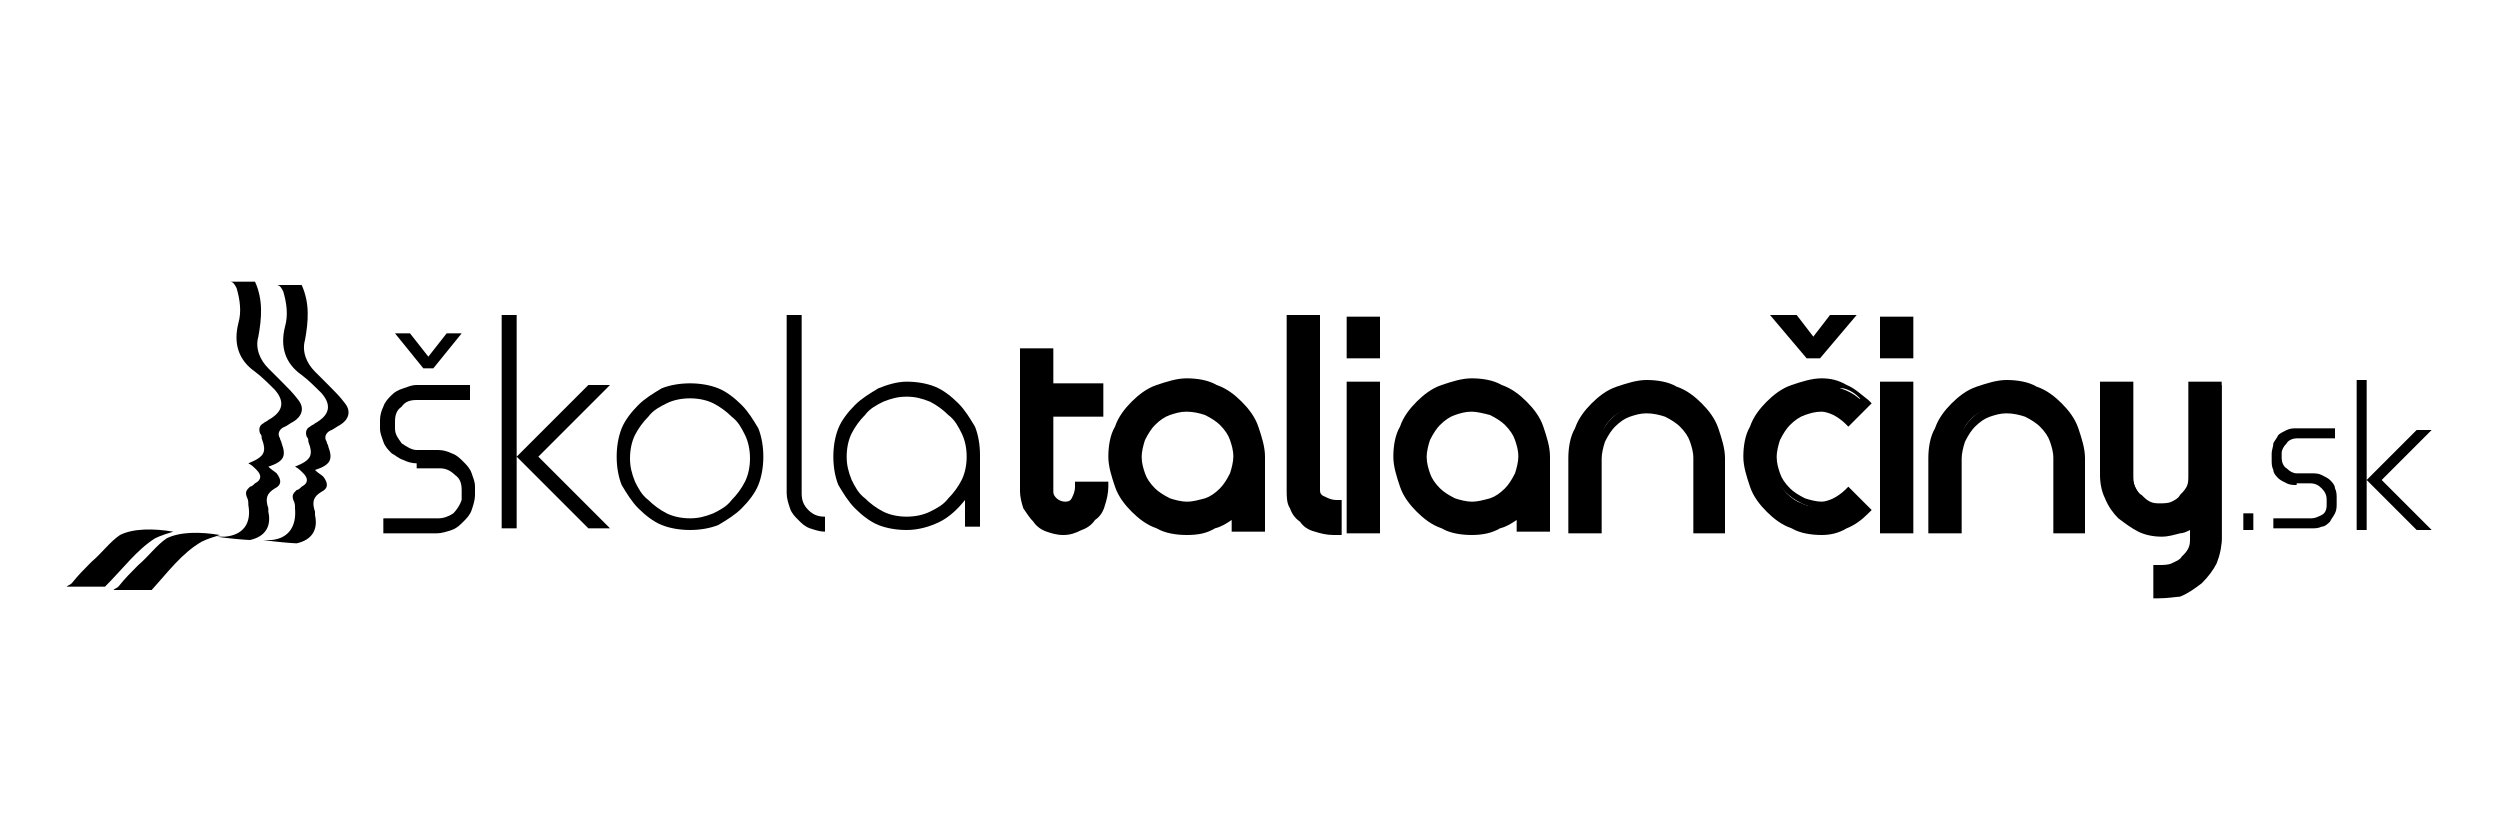
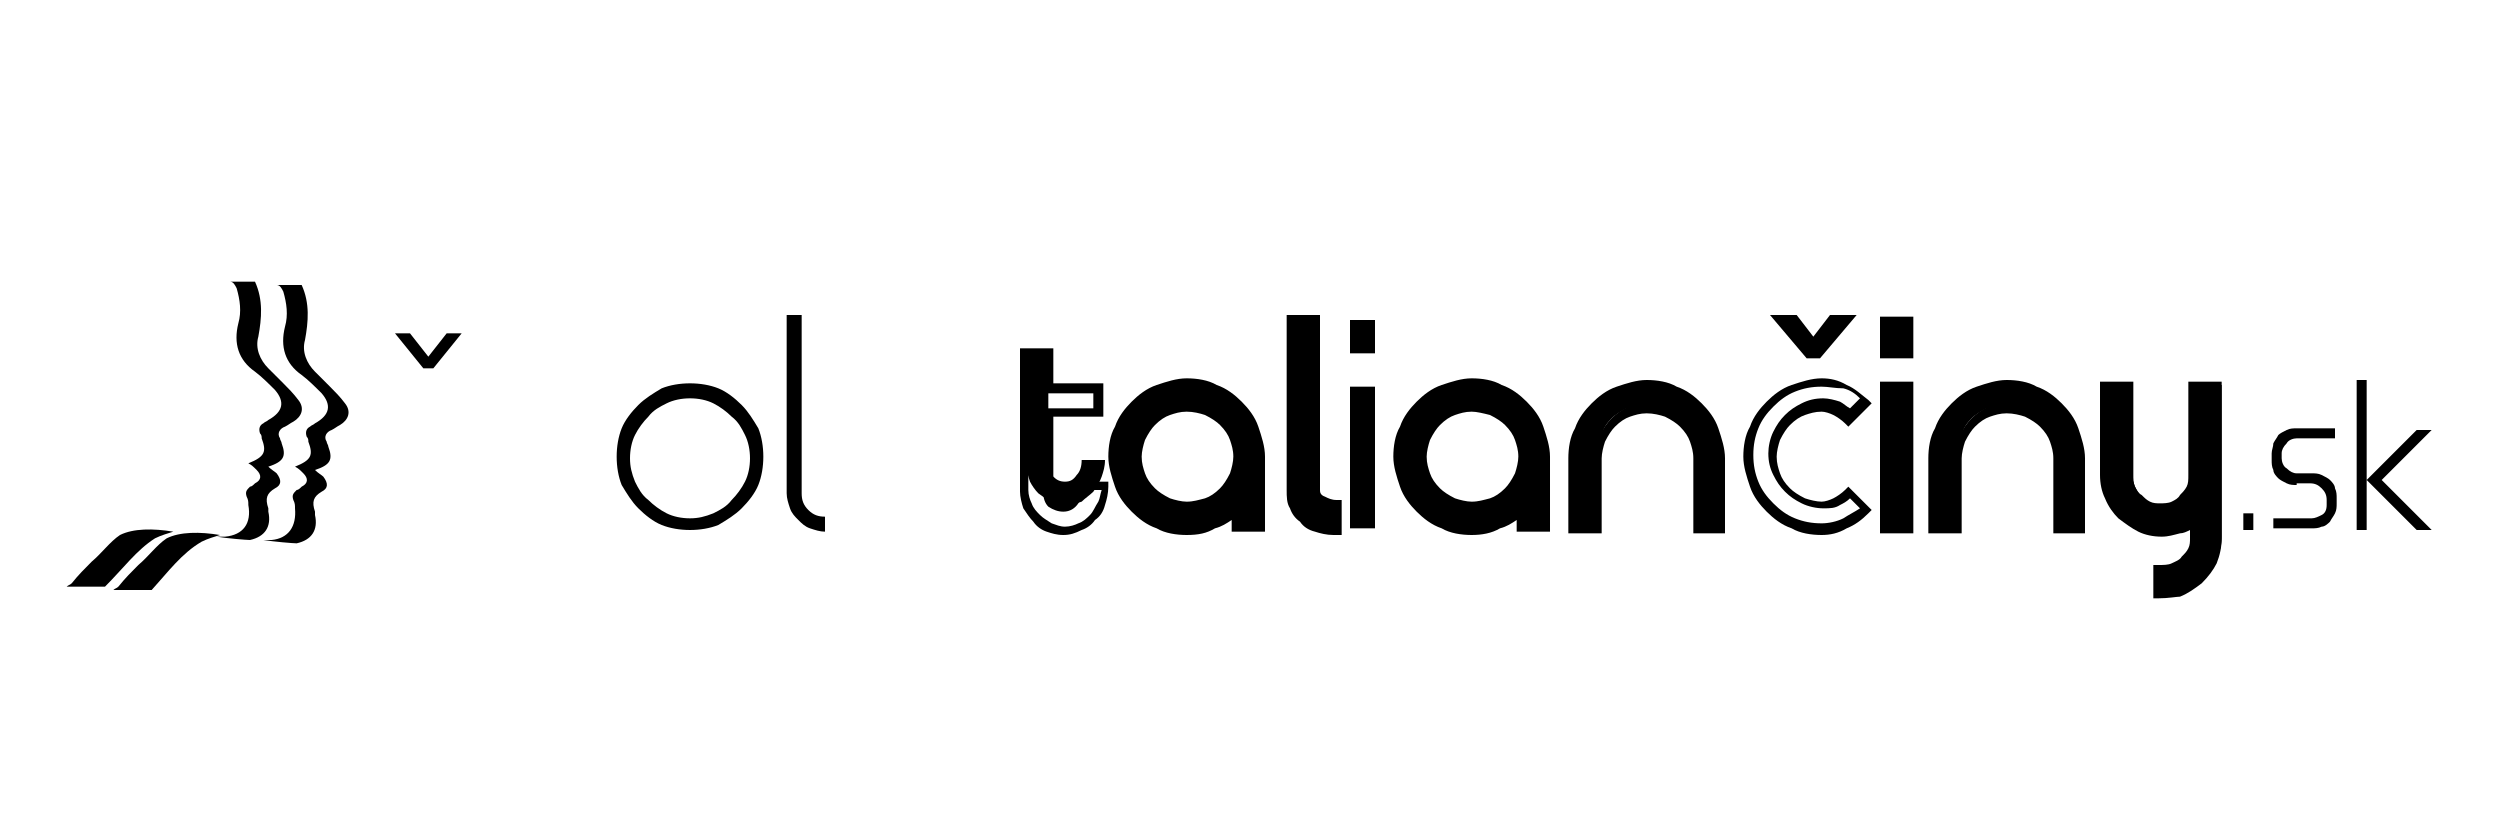
<svg xmlns="http://www.w3.org/2000/svg" version="1.1" x="0px" y="0px" viewBox="0 0 150 50" style="enable-background:new 0 0 150 50;" xml:space="preserve">
  <style type="text/css">
	.st0{fill-rule:evenodd;clip-rule:evenodd;}
	.st1{clip-path:url(#SVGID_2_);}
	.st2{clip-path:url(#SVGID_6_);}
	.st3{clip-path:url(#SVGID_8_);}
	.st4{clip-path:url(#SVGID_12_);}
	.st5{clip-path:url(#SVGID_16_);}
	.st6{fill:none;}
	.st7{clip-path:url(#SVGID_20_);}
	.st8{fill:#FFFFFF;stroke:#000000;stroke-linecap:round;stroke-linejoin:round;stroke-miterlimit:10;}
	.st9{clip-path:url(#SVGID_24_);}
	.st10{clip-path:url(#SVGID_28_);}
	.st11{fill:#FFFFFF;}
	.st12{fill:#010101;}
	.st13{clip-path:url(#SVGID_32_);}
	.st14{clip-path:url(#SVGID_34_);}
</style>
  <g id="Layer_1">
    <g>
      <g>
        <g>
-           <path d="M25,27.8c-0.3,0-0.6-0.1-0.8-0.2c-0.3-0.1-0.5-0.3-0.7-0.4c-0.2-0.2-0.4-0.4-0.5-0.7c-0.1-0.3-0.2-0.5-0.2-0.8      c0-0.2,0-0.3,0-0.5c0-0.3,0.1-0.6,0.2-0.8c0.1-0.3,0.3-0.5,0.5-0.7c0.2-0.2,0.4-0.3,0.7-0.4c0.3-0.1,0.5-0.2,0.8-0.2h3.2v0.9H25      c-0.4,0-0.7,0.1-0.9,0.4c-0.3,0.2-0.4,0.5-0.4,0.9c0,0.1,0,0.3,0,0.4c0,0.4,0.2,0.6,0.4,0.9c0.3,0.2,0.6,0.4,0.9,0.4h1.3h0      c0.3,0,0.6,0.1,0.8,0.2c0.3,0.1,0.5,0.3,0.7,0.5c0.2,0.2,0.4,0.4,0.5,0.7c0.1,0.3,0.2,0.5,0.2,0.8v0.5v0v0      c0,0.3-0.1,0.6-0.2,0.9c-0.1,0.3-0.3,0.5-0.5,0.7c-0.2,0.2-0.4,0.4-0.7,0.5c-0.3,0.1-0.6,0.2-0.9,0.2H23v-0.9h3.3      c0.3,0,0.6-0.1,0.9-0.3c0.2-0.2,0.4-0.5,0.5-0.8c0,0,0-0.1,0-0.1c0,0,0-0.1,0-0.1v-0.4c0-0.4-0.1-0.7-0.4-0.9      c-0.3-0.3-0.6-0.4-0.9-0.4H25z" />
-           <path d="M30.1,18.9H31v8.5l4.3-4.3h1.3l-4.3,4.3l4.3,4.3h-1.3L31,27.4v4.3h-0.9V18.9z" />
          <path d="M41.4,23c0.6,0,1.2,0.1,1.7,0.3c0.5,0.2,1,0.6,1.4,1c0.4,0.4,0.7,0.9,1,1.4c0.2,0.5,0.3,1.1,0.3,1.7s-0.1,1.2-0.3,1.7      c-0.2,0.5-0.6,1-1,1.4c-0.4,0.4-0.9,0.7-1.4,1c-0.5,0.2-1.1,0.3-1.7,0.3c-0.6,0-1.2-0.1-1.7-0.3c-0.5-0.2-1-0.6-1.4-1      c-0.4-0.4-0.7-0.9-1-1.4C37.1,28.6,37,28,37,27.4s0.1-1.2,0.3-1.7c0.2-0.5,0.6-1,1-1.4c0.4-0.4,0.9-0.7,1.4-1      C40.2,23.1,40.8,23,41.4,23z M41.4,23.9c-0.5,0-1,0.1-1.4,0.3c-0.4,0.2-0.8,0.4-1.1,0.8c-0.3,0.3-0.6,0.7-0.8,1.1      c-0.2,0.4-0.3,0.9-0.3,1.4c0,0.5,0.1,0.9,0.3,1.4c0.2,0.4,0.4,0.8,0.8,1.1c0.3,0.3,0.7,0.6,1.1,0.8c0.4,0.2,0.9,0.3,1.4,0.3      c0.5,0,0.9-0.1,1.4-0.3c0.4-0.2,0.8-0.4,1.1-0.8c0.3-0.3,0.6-0.7,0.8-1.1c0.2-0.4,0.3-0.9,0.3-1.4c0-0.5-0.1-1-0.3-1.4      c-0.2-0.4-0.4-0.8-0.8-1.1c-0.3-0.3-0.7-0.6-1.1-0.8C42.4,24,41.9,23.9,41.4,23.9z" />
          <path d="M47.2,18.9h0.9v10.7c0,0.4,0.1,0.7,0.4,1c0.3,0.3,0.6,0.4,1,0.4v0.9c-0.3,0-0.6-0.1-0.9-0.2c-0.3-0.1-0.5-0.3-0.7-0.5      c-0.2-0.2-0.4-0.4-0.5-0.7c-0.1-0.3-0.2-0.6-0.2-0.9V18.9z" />
-           <path d="M54.4,22.9c0.6,0,1.2,0.1,1.7,0.3c0.5,0.2,1,0.6,1.4,1c0.4,0.4,0.7,0.9,1,1.4c0.2,0.5,0.3,1.1,0.3,1.7v4.3h-0.9v-1.6      c-0.4,0.5-0.9,1-1.5,1.3c-0.6,0.3-1.3,0.5-2,0.5c-0.6,0-1.2-0.1-1.7-0.3c-0.5-0.2-1-0.6-1.4-1c-0.4-0.4-0.7-0.9-1-1.4      c-0.2-0.5-0.3-1.1-0.3-1.7s0.1-1.2,0.3-1.7c0.2-0.5,0.6-1,1-1.4c0.4-0.4,0.9-0.7,1.4-1C53.2,23.1,53.8,22.9,54.4,22.9z       M54.4,23.8c-0.5,0-0.9,0.1-1.4,0.3c-0.4,0.2-0.8,0.4-1.1,0.8c-0.3,0.3-0.6,0.7-0.8,1.1c-0.2,0.4-0.3,0.9-0.3,1.4      c0,0.5,0.1,0.9,0.3,1.4c0.2,0.4,0.4,0.8,0.8,1.1c0.3,0.3,0.7,0.6,1.1,0.8c0.4,0.2,0.9,0.3,1.4,0.3c0.5,0,1-0.1,1.4-0.3      c0.4-0.2,0.8-0.4,1.1-0.8c0.3-0.3,0.6-0.7,0.8-1.1c0.2-0.4,0.3-0.9,0.3-1.4c0-0.5-0.1-1-0.3-1.4c-0.2-0.4-0.4-0.8-0.8-1.1      c-0.3-0.3-0.7-0.6-1.1-0.8C55.3,23.9,54.9,23.8,54.4,23.8z" />
          <g>
-             <path d="M61.4,21.1h1.5v2.1h3v1.4h-3v4.8c0,0.2,0.1,0.5,0.3,0.6c0.2,0.2,0.4,0.3,0.7,0.3c0.3,0,0.5-0.1,0.7-0.4       c0.2-0.2,0.3-0.5,0.3-0.9h1.4c0,0.4-0.1,0.7-0.2,1c-0.1,0.3-0.3,0.6-0.5,0.9c-0.2,0.2-0.5,0.4-0.7,0.6       c-0.3,0.1-0.6,0.2-0.9,0.2c-0.3,0-0.6-0.1-0.9-0.2c-0.3-0.1-0.5-0.3-0.8-0.5c-0.2-0.2-0.4-0.5-0.5-0.7       c-0.1-0.3-0.2-0.6-0.2-0.9V21.1z" />
+             <path d="M61.4,21.1h1.5v2.1h3h-3v4.8c0,0.2,0.1,0.5,0.3,0.6c0.2,0.2,0.4,0.3,0.7,0.3c0.3,0,0.5-0.1,0.7-0.4       c0.2-0.2,0.3-0.5,0.3-0.9h1.4c0,0.4-0.1,0.7-0.2,1c-0.1,0.3-0.3,0.6-0.5,0.9c-0.2,0.2-0.5,0.4-0.7,0.6       c-0.3,0.1-0.6,0.2-0.9,0.2c-0.3,0-0.6-0.1-0.9-0.2c-0.3-0.1-0.5-0.3-0.8-0.5c-0.2-0.2-0.4-0.5-0.5-0.7       c-0.1-0.3-0.2-0.6-0.2-0.9V21.1z" />
            <path d="M63.8,32.1c-0.4,0-0.7-0.1-1-0.2c-0.3-0.1-0.6-0.3-0.8-0.6c-0.2-0.2-0.4-0.5-0.6-0.8c-0.1-0.3-0.2-0.7-0.2-1v-8.6h2       v2.1h3v2h-3v4.5c0,0.2,0.1,0.3,0.2,0.4c0.1,0.1,0.3,0.2,0.5,0.2c0.1,0,0.3,0,0.4-0.2c0.1-0.2,0.2-0.4,0.2-0.7v-0.3h2v0.3       c0,0.4-0.1,0.8-0.2,1.1c-0.1,0.4-0.3,0.7-0.6,0.9c-0.2,0.3-0.5,0.5-0.8,0.6C64.5,32,64.2,32.1,63.8,32.1z M61.7,21.4v8       c0,0.3,0.1,0.6,0.2,0.8c0.1,0.3,0.3,0.5,0.5,0.7c0.2,0.2,0.4,0.3,0.7,0.5c0.3,0.1,0.5,0.2,0.8,0.2c0.3,0,0.6-0.1,0.8-0.2       c0.3-0.1,0.5-0.3,0.7-0.5c0.2-0.2,0.3-0.5,0.5-0.8c0.1-0.2,0.1-0.4,0.2-0.7H65c0,0.3-0.1,0.5-0.3,0.8c-0.2,0.3-0.5,0.5-0.9,0.5       c-0.3,0-0.6-0.1-0.9-0.3c-0.2-0.2-0.3-0.5-0.3-0.8v-5.1h3v-0.9h-3v-2.1H61.7z" />
          </g>
          <g>
            <path d="M71.2,23c0.6,0,1.2,0.1,1.7,0.3c0.5,0.2,1,0.6,1.4,1c0.4,0.4,0.7,0.9,1,1.4c0.2,0.5,0.3,1.1,0.3,1.7v4.3h-1.5v-1       c-0.4,0.4-0.8,0.6-1.4,0.8c-0.5,0.2-1,0.3-1.6,0.3c-0.6,0-1.2-0.1-1.7-0.3c-0.5-0.2-1-0.5-1.4-0.9c-0.4-0.4-0.7-0.9-1-1.4       c-0.2-0.5-0.3-1.1-0.3-1.7s0.1-1.2,0.3-1.7c0.2-0.5,0.6-1,1-1.4c0.4-0.4,0.9-0.7,1.4-1C70.1,23.1,70.6,23,71.2,23z M71.2,24.4       c-0.4,0-0.8,0.1-1.2,0.2c-0.4,0.2-0.7,0.4-0.9,0.6c-0.3,0.3-0.5,0.6-0.6,1c-0.2,0.4-0.2,0.7-0.2,1.2c0,0.4,0.1,0.8,0.2,1.2       c0.2,0.4,0.4,0.7,0.6,0.9c0.3,0.3,0.6,0.5,0.9,0.6c0.4,0.2,0.7,0.2,1.2,0.2c0.4,0,0.8-0.1,1.2-0.2c0.4-0.2,0.7-0.4,0.9-0.6       c0.3-0.3,0.5-0.6,0.6-0.9c0.2-0.4,0.2-0.7,0.2-1.2c0-0.4-0.1-0.8-0.2-1.2c-0.2-0.4-0.4-0.7-0.6-1c-0.3-0.3-0.6-0.5-0.9-0.6       C72.1,24.5,71.7,24.4,71.2,24.4z" />
            <path d="M71.2,32.1c-0.6,0-1.3-0.1-1.8-0.4c-0.6-0.2-1.1-0.6-1.5-1c-0.4-0.4-0.8-0.9-1-1.5c-0.2-0.6-0.4-1.2-0.4-1.8       c0-0.6,0.1-1.3,0.4-1.8c0.2-0.6,0.6-1.1,1-1.5c0.4-0.4,0.9-0.8,1.5-1c0.6-0.2,1.2-0.4,1.8-0.4c0.6,0,1.3,0.1,1.8,0.4       c0.6,0.2,1.1,0.6,1.5,1c0.4,0.4,0.8,0.9,1,1.5c0.2,0.6,0.4,1.2,0.4,1.8v4.5h-2v-0.7c-0.3,0.2-0.6,0.4-1,0.5       C72.4,32,71.9,32.1,71.2,32.1z M71.2,23.2c-0.6,0-1.1,0.1-1.6,0.3c-0.5,0.2-0.9,0.5-1.3,0.9c-0.4,0.4-0.7,0.8-0.9,1.3       c-0.2,0.5-0.3,1-0.3,1.6c0,0.6,0.1,1.1,0.3,1.6c0.2,0.5,0.5,0.9,0.9,1.3c0.4,0.4,0.8,0.7,1.3,0.9c0.5,0.2,1,0.3,1.6,0.3       c0.5,0,1.1-0.1,1.5-0.3c0.5-0.2,0.9-0.4,1.3-0.8l0.5-0.4v1.3h0.9v-4c0-0.6-0.1-1.1-0.3-1.6c-0.2-0.5-0.5-0.9-0.9-1.3       c-0.4-0.4-0.8-0.7-1.3-0.9C72.4,23.4,71.8,23.2,71.2,23.2z M71.2,30.7c-0.4,0-0.9-0.1-1.3-0.3c-0.4-0.2-0.7-0.4-1-0.7       c-0.3-0.3-0.5-0.6-0.7-1c-0.2-0.4-0.3-0.8-0.3-1.3c0-0.4,0.1-0.9,0.3-1.3c0.2-0.4,0.4-0.7,0.7-1c0.3-0.3,0.6-0.5,1-0.7       c0.4-0.2,0.8-0.3,1.3-0.3c0.5,0,0.9,0.1,1.3,0.3c0.4,0.2,0.7,0.4,1,0.7c0.3,0.3,0.5,0.6,0.7,1c0.2,0.4,0.3,0.8,0.3,1.3       c0,0.4-0.1,0.9-0.3,1.3c-0.2,0.4-0.4,0.7-0.7,1c-0.3,0.3-0.6,0.5-1,0.7C72.1,30.6,71.7,30.7,71.2,30.7z M71.2,24.7       c-0.4,0-0.7,0.1-1,0.2c-0.3,0.1-0.6,0.3-0.9,0.6c-0.2,0.2-0.4,0.5-0.6,0.9c-0.1,0.3-0.2,0.7-0.2,1c0,0.4,0.1,0.7,0.2,1       c0.1,0.3,0.3,0.6,0.6,0.9c0.2,0.2,0.5,0.4,0.9,0.6c0.3,0.1,0.7,0.2,1,0.2c0.4,0,0.7-0.1,1.1-0.2c0.3-0.1,0.6-0.3,0.9-0.6       c0.2-0.2,0.4-0.5,0.6-0.9c0.1-0.3,0.2-0.7,0.2-1c0-0.4-0.1-0.7-0.2-1c-0.1-0.3-0.3-0.6-0.6-0.9c-0.2-0.2-0.5-0.4-0.9-0.6       C72,24.8,71.6,24.7,71.2,24.7z" />
          </g>
          <g>
            <path d="M77.3,19.2h1.4v10.2c0,0.3,0.1,0.5,0.4,0.7c0.2,0.2,0.5,0.3,0.9,0.3v1.4c-0.4,0-0.7-0.1-1-0.2       c-0.3-0.1-0.6-0.3-0.9-0.5c-0.2-0.2-0.4-0.5-0.6-0.8c-0.1-0.3-0.2-0.6-0.2-0.9V19.2z" />
            <path d="M80.3,32.1H80c-0.4,0-0.8-0.1-1.1-0.2c-0.4-0.1-0.7-0.3-0.9-0.6c-0.3-0.2-0.5-0.5-0.6-0.8c-0.2-0.3-0.2-0.7-0.2-1.1       V18.9h2v10.5c0,0.1,0,0.3,0.3,0.4c0.2,0.1,0.4,0.2,0.7,0.2h0.3V32.1z M77.6,19.5v10c0,0.3,0.1,0.6,0.2,0.8       c0.1,0.3,0.3,0.5,0.5,0.7c0.2,0.2,0.5,0.3,0.8,0.5c0.2,0.1,0.4,0.1,0.7,0.2v-0.9c-0.3,0-0.5-0.1-0.8-0.3       c-0.3-0.2-0.5-0.5-0.5-0.9v-10H77.6z" />
          </g>
          <g>
            <path d="M81,19.2h1.5v2H81V19.2z M81,23.2h1.5v8.5H81V23.2z" />
-             <path d="M82.8,32h-2v-9.1h2V32z M81.3,31.4h0.9v-7.9h-0.9V31.4z M82.8,21.5h-2v-2.5h2V21.5z M81.3,20.9h0.9v-1.4h-0.9V20.9z" />
          </g>
          <g>
            <path d="M88.3,23c0.6,0,1.2,0.1,1.7,0.3c0.5,0.2,1,0.6,1.4,1c0.4,0.4,0.7,0.9,1,1.4c0.2,0.5,0.3,1.1,0.3,1.7v4.3h-1.5v-1       c-0.4,0.4-0.8,0.6-1.4,0.8c-0.5,0.2-1,0.3-1.6,0.3c-0.6,0-1.2-0.1-1.7-0.3c-0.5-0.2-1-0.5-1.4-0.9c-0.4-0.4-0.7-0.9-1-1.4       c-0.2-0.5-0.3-1.1-0.3-1.7s0.1-1.2,0.3-1.7c0.2-0.5,0.6-1,1-1.4c0.4-0.4,0.9-0.7,1.4-1C87.1,23.1,87.7,23,88.3,23z M88.3,24.4       c-0.4,0-0.8,0.1-1.2,0.2c-0.4,0.2-0.7,0.4-0.9,0.6c-0.3,0.3-0.5,0.6-0.6,1c-0.2,0.4-0.2,0.7-0.2,1.2c0,0.4,0.1,0.8,0.2,1.2       c0.2,0.4,0.4,0.7,0.6,0.9c0.3,0.3,0.6,0.5,0.9,0.6c0.4,0.2,0.7,0.2,1.2,0.2c0.4,0,0.8-0.1,1.2-0.2c0.4-0.2,0.7-0.4,0.9-0.6       c0.3-0.3,0.5-0.6,0.6-0.9c0.2-0.4,0.2-0.7,0.2-1.2c0-0.4-0.1-0.8-0.2-1.2c-0.2-0.4-0.4-0.7-0.6-1c-0.3-0.3-0.6-0.5-0.9-0.6       C89.1,24.5,88.7,24.4,88.3,24.4z" />
            <path d="M88.3,32.1c-0.6,0-1.3-0.1-1.8-0.4c-0.6-0.2-1.1-0.6-1.5-1c-0.4-0.4-0.8-0.9-1-1.5c-0.2-0.6-0.4-1.2-0.4-1.8       c0-0.6,0.1-1.3,0.4-1.8c0.2-0.6,0.6-1.1,1-1.5c0.4-0.4,0.9-0.8,1.5-1c0.6-0.2,1.2-0.4,1.8-0.4c0.6,0,1.3,0.1,1.8,0.4       c0.6,0.2,1.1,0.6,1.5,1c0.4,0.4,0.8,0.9,1,1.5c0.2,0.6,0.4,1.2,0.4,1.8v4.5h-2v-0.7c-0.3,0.2-0.6,0.4-1,0.5       C89.5,32,88.9,32.1,88.3,32.1z M88.3,23.2c-0.6,0-1.1,0.1-1.6,0.3c-0.5,0.2-0.9,0.5-1.3,0.9c-0.4,0.4-0.7,0.8-0.9,1.3       c-0.2,0.5-0.3,1-0.3,1.6c0,0.6,0.1,1.1,0.3,1.6c0.2,0.5,0.5,0.9,0.9,1.3c0.4,0.4,0.8,0.7,1.3,0.9c0.5,0.2,1,0.3,1.6,0.3       c0.5,0,1.1-0.1,1.5-0.3c0.5-0.2,0.9-0.4,1.3-0.8l0.5-0.4v1.3h0.9v-4c0-0.6-0.1-1.1-0.3-1.6c-0.2-0.5-0.5-0.9-0.9-1.3       c-0.4-0.4-0.8-0.7-1.3-0.9C89.4,23.4,88.8,23.2,88.3,23.2z M88.3,30.7c-0.4,0-0.9-0.1-1.3-0.3c-0.4-0.2-0.7-0.4-1-0.7       c-0.3-0.3-0.5-0.6-0.7-1c-0.2-0.4-0.3-0.8-0.3-1.3c0-0.4,0.1-0.9,0.3-1.3c0.2-0.4,0.4-0.7,0.7-1c0.3-0.3,0.6-0.5,1-0.7       c0.4-0.2,0.8-0.3,1.3-0.3c0.5,0,0.9,0.1,1.3,0.3c0.4,0.2,0.7,0.4,1,0.7c0.3,0.3,0.5,0.6,0.7,1c0.2,0.4,0.3,0.8,0.3,1.3       c0,0.4-0.1,0.9-0.3,1.3c-0.2,0.4-0.4,0.7-0.7,1c-0.3,0.3-0.6,0.5-1,0.7C89.2,30.6,88.7,30.7,88.3,30.7z M88.3,24.7       c-0.4,0-0.7,0.1-1,0.2c-0.3,0.1-0.6,0.3-0.9,0.6c-0.2,0.2-0.4,0.5-0.6,0.9c-0.1,0.3-0.2,0.7-0.2,1c0,0.4,0.1,0.7,0.2,1       c0.1,0.3,0.3,0.6,0.6,0.9c0.2,0.2,0.5,0.4,0.9,0.6c0.3,0.1,0.7,0.2,1,0.2c0.4,0,0.7-0.1,1.1-0.2c0.3-0.1,0.6-0.3,0.9-0.6       c0.2-0.2,0.4-0.5,0.6-0.9c0.1-0.3,0.2-0.7,0.2-1c0-0.4-0.1-0.7-0.2-1c-0.1-0.3-0.3-0.6-0.6-0.9c-0.2-0.2-0.5-0.4-0.9-0.6       C89,24.8,88.6,24.7,88.3,24.7z" />
          </g>
          <g>
            <path d="M98.8,23c0.6,0,1.2,0.1,1.7,0.3c0.5,0.2,1,0.5,1.4,0.9c0.4,0.4,0.7,0.9,1,1.4c0.2,0.5,0.3,1.1,0.3,1.7v4.3h-1.5v-4.3       c0-0.4-0.1-0.8-0.2-1.2c-0.2-0.4-0.4-0.7-0.6-1c-0.3-0.3-0.6-0.5-0.9-0.6c-0.4-0.2-0.8-0.2-1.2-0.2c-0.4,0-0.8,0.1-1.2,0.2       c-0.4,0.2-0.7,0.4-0.9,0.6c-0.3,0.3-0.5,0.6-0.6,1c-0.2,0.4-0.2,0.7-0.2,1.2v4.3h-1.4v-4.3c0-0.6,0.1-1.2,0.3-1.7       c0.2-0.5,0.6-1,1-1.4c0.4-0.4,0.9-0.7,1.4-0.9C97.6,23.1,98.2,23,98.8,23z" />
            <path d="M103.6,32h-2v-4.5c0-0.4-0.1-0.7-0.2-1c-0.1-0.3-0.3-0.6-0.6-0.9c-0.2-0.2-0.5-0.4-0.9-0.6c-0.3-0.1-0.7-0.2-1.1-0.2       c-0.4,0-0.7,0.1-1,0.2c-0.3,0.1-0.6,0.3-0.9,0.6c-0.2,0.2-0.4,0.5-0.6,0.9c-0.1,0.3-0.2,0.7-0.2,1V32h-2v-4.5       c0-0.6,0.1-1.3,0.4-1.8c0.2-0.6,0.6-1.1,1-1.5c0.4-0.4,0.9-0.8,1.5-1c0.6-0.2,1.2-0.4,1.8-0.4c0.6,0,1.3,0.1,1.8,0.4       c0.6,0.2,1.1,0.6,1.5,1c0.4,0.4,0.8,0.9,1,1.5c0.2,0.6,0.4,1.2,0.4,1.8V32z M102.1,31.4h0.9v-4c0-0.6-0.1-1.1-0.3-1.6       c-0.2-0.5-0.5-1-0.9-1.3c-0.4-0.4-0.8-0.7-1.3-0.9c-0.5-0.2-1-0.3-1.6-0.3c-0.6,0-1.1,0.1-1.6,0.3c-0.5,0.2-0.9,0.5-1.3,0.9       c-0.4,0.4-0.7,0.8-0.9,1.3c-0.2,0.5-0.3,1.1-0.3,1.6v4h0.9v-4c0-0.4,0.1-0.9,0.3-1.3c0.2-0.4,0.4-0.7,0.7-1       c0.3-0.3,0.6-0.5,1-0.7c0.4-0.2,0.8-0.3,1.3-0.3c0.5,0,0.9,0.1,1.3,0.3c0.4,0.2,0.7,0.4,1,0.7c0.3,0.3,0.5,0.6,0.7,1       c0.2,0.4,0.3,0.8,0.3,1.3V31.4z" />
          </g>
          <g>
-             <path d="M109.3,31.8c-0.6,0-1.2-0.1-1.7-0.3c-0.5-0.2-1-0.5-1.4-0.9c-0.4-0.4-0.7-0.9-1-1.4c-0.2-0.5-0.3-1.1-0.3-1.7       c0-0.6,0.1-1.2,0.3-1.7c0.2-0.5,0.6-1,1-1.4c0.4-0.4,0.9-0.7,1.4-1c0.5-0.2,1.1-0.3,1.7-0.3c0.5,0,0.9,0.1,1.4,0.3       c0.5,0.2,0.9,0.5,1.2,0.9l-1,1c-0.2-0.2-0.5-0.4-0.8-0.6c-0.3-0.1-0.6-0.2-0.8-0.2c-0.4,0-0.8,0.1-1.2,0.2       c-0.4,0.2-0.7,0.4-0.9,0.6c-0.3,0.3-0.5,0.6-0.6,1c-0.2,0.4-0.2,0.7-0.2,1.2c0,0.4,0.1,0.8,0.2,1.2c0.2,0.4,0.4,0.7,0.6,0.9       c0.3,0.3,0.6,0.5,0.9,0.6c0.4,0.2,0.7,0.2,1.2,0.2c0.3,0,0.6-0.1,0.8-0.2c0.3-0.1,0.5-0.3,0.8-0.6l1,1       c-0.4,0.4-0.8,0.7-1.2,0.9C110.2,31.7,109.7,31.8,109.3,31.8z" />
            <path d="M109.3,32.1c-0.6,0-1.3-0.1-1.8-0.4c-0.6-0.2-1.1-0.6-1.5-1c-0.4-0.4-0.8-0.9-1-1.5c-0.2-0.6-0.4-1.2-0.4-1.8       c0-0.6,0.1-1.3,0.4-1.8c0.2-0.6,0.6-1.1,1-1.5c0.4-0.4,0.9-0.8,1.5-1c0.6-0.2,1.2-0.4,1.8-0.4c0.5,0,1,0.1,1.5,0.4       c0.5,0.2,0.9,0.6,1.3,0.9l0.2,0.2l-1.4,1.4l-0.2-0.2c-0.2-0.2-0.5-0.4-0.7-0.5c-0.2-0.1-0.5-0.2-0.7-0.2c-0.4,0-0.7,0.1-1,0.2       c-0.3,0.1-0.6,0.3-0.9,0.6c-0.2,0.2-0.4,0.5-0.6,0.9c-0.1,0.3-0.2,0.7-0.2,1c0,0.4,0.1,0.7,0.2,1c0.1,0.3,0.3,0.6,0.6,0.9       c0.2,0.2,0.5,0.4,0.9,0.6c0.3,0.1,0.7,0.2,1,0.2c0.2,0,0.5-0.1,0.7-0.2c0.2-0.1,0.5-0.3,0.7-0.5l0.2-0.2l1.4,1.4l-0.2,0.2       c-0.4,0.4-0.8,0.7-1.3,0.9C110.3,32,109.8,32.1,109.3,32.1z M109.3,23.2c-0.6,0-1.1,0.1-1.6,0.3c-0.5,0.2-0.9,0.5-1.3,0.9       c-0.4,0.4-0.7,0.8-0.9,1.3c-0.2,0.5-0.3,1-0.3,1.6c0,0.6,0.1,1.1,0.3,1.6c0.2,0.5,0.5,0.9,0.9,1.3c0.4,0.4,0.8,0.7,1.3,0.9       c0.5,0.2,1,0.3,1.6,0.3c0.4,0,0.9-0.1,1.3-0.3c0.3-0.2,0.7-0.4,1-0.6l-0.6-0.6c-0.2,0.2-0.4,0.3-0.6,0.4       c-0.3,0.2-0.6,0.2-1,0.2c-0.4,0-0.9-0.1-1.3-0.3c-0.4-0.2-0.7-0.4-1-0.7c-0.3-0.3-0.5-0.6-0.7-1c-0.2-0.4-0.3-0.8-0.3-1.3       c0-0.4,0.1-0.9,0.3-1.3c0.2-0.4,0.4-0.7,0.7-1c0.3-0.3,0.6-0.5,1-0.7c0.4-0.2,0.8-0.3,1.3-0.3c0.3,0,0.7,0.1,1,0.2       c0.2,0.1,0.4,0.3,0.6,0.4l0.6-0.6c-0.3-0.3-0.6-0.5-1-0.6C110.1,23.3,109.7,23.2,109.3,23.2z" />
          </g>
          <g>
            <path d="M113.1,19.2h1.5v2h-1.5V19.2z M113.1,23.2h1.5v8.5h-1.5V23.2z" />
            <path d="M114.8,32h-2v-9.1h2V32z M113.4,31.4h0.9v-7.9h-0.9V31.4z M114.8,21.5h-2v-2.5h2V21.5z M113.4,20.9h0.9v-1.4h-0.9V20.9       z" />
          </g>
          <g>
            <path d="M120.4,23c0.6,0,1.2,0.1,1.7,0.3c0.5,0.2,1,0.5,1.4,0.9c0.4,0.4,0.7,0.9,1,1.4c0.2,0.5,0.3,1.1,0.3,1.7v4.3h-1.5v-4.3       c0-0.4-0.1-0.8-0.2-1.2c-0.2-0.4-0.4-0.7-0.6-1c-0.3-0.3-0.6-0.5-0.9-0.6c-0.4-0.2-0.8-0.2-1.2-0.2c-0.4,0-0.8,0.1-1.2,0.2       c-0.4,0.2-0.7,0.4-0.9,0.6c-0.3,0.3-0.5,0.6-0.6,1c-0.2,0.4-0.2,0.7-0.2,1.2v4.3H116v-4.3c0-0.6,0.1-1.2,0.3-1.7       c0.2-0.5,0.6-1,1-1.4c0.4-0.4,0.9-0.7,1.4-0.9C119.2,23.1,119.8,23,120.4,23z" />
            <path d="M125.2,32h-2v-4.5c0-0.4-0.1-0.7-0.2-1c-0.1-0.3-0.3-0.6-0.6-0.9c-0.2-0.2-0.5-0.4-0.9-0.6c-0.3-0.1-0.7-0.2-1.1-0.2       c-0.4,0-0.7,0.1-1,0.2c-0.3,0.1-0.6,0.3-0.9,0.6c-0.2,0.2-0.4,0.5-0.6,0.9c-0.1,0.3-0.2,0.7-0.2,1V32h-2v-4.5       c0-0.6,0.1-1.3,0.4-1.8c0.2-0.6,0.6-1.1,1-1.5c0.4-0.4,0.9-0.8,1.5-1c0.6-0.2,1.2-0.4,1.8-0.4c0.6,0,1.3,0.1,1.8,0.4       c0.6,0.2,1.1,0.6,1.5,1c0.4,0.4,0.8,0.9,1,1.5c0.2,0.6,0.4,1.2,0.4,1.8V32z M123.7,31.4h0.9v-4c0-0.6-0.1-1.1-0.3-1.6       c-0.2-0.5-0.5-1-0.9-1.3c-0.4-0.4-0.8-0.7-1.3-0.9c-0.5-0.2-1-0.3-1.6-0.3c-0.6,0-1.1,0.1-1.6,0.3c-0.5,0.2-0.9,0.5-1.3,0.9       c-0.4,0.4-0.7,0.8-0.9,1.3c-0.2,0.5-0.3,1.1-0.3,1.6v4h0.9v-4c0-0.4,0.1-0.9,0.3-1.3c0.2-0.4,0.4-0.7,0.7-1       c0.3-0.3,0.6-0.5,1-0.7c0.4-0.2,0.8-0.3,1.3-0.3c0.5,0,0.9,0.1,1.3,0.3c0.4,0.2,0.7,0.4,1,0.7c0.3,0.3,0.5,0.6,0.7,1       c0.2,0.4,0.3,0.8,0.3,1.3V31.4z" />
          </g>
          <g>
            <path d="M129.8,31.8c-0.5,0-0.9-0.1-1.3-0.3c-0.4-0.2-0.8-0.4-1.1-0.7c-0.3-0.3-0.6-0.7-0.7-1.1c-0.2-0.4-0.3-0.9-0.3-1.3v-5.3       h1.5v5.3c0,0.3,0.1,0.5,0.2,0.8c0.1,0.2,0.2,0.4,0.4,0.6c0.2,0.2,0.4,0.3,0.6,0.4c0.2,0.1,0.5,0.2,0.8,0.2       c0.3,0,0.5-0.1,0.8-0.2c0.2-0.1,0.4-0.2,0.6-0.4c0.2-0.2,0.3-0.4,0.4-0.6c0.1-0.2,0.2-0.5,0.2-0.8v-5.3h1.4v9.1       c0,0.5-0.1,0.9-0.3,1.3c-0.2,0.4-0.5,0.8-0.8,1.1c-0.3,0.3-0.7,0.5-1.2,0.7c-0.5,0.2-0.9,0.3-1.5,0.3v-1.4       c0.3,0,0.6-0.1,0.9-0.2c0.3-0.1,0.5-0.2,0.7-0.4c0.2-0.2,0.4-0.4,0.5-0.6c0.1-0.2,0.2-0.5,0.2-0.8v-1c-0.3,0.2-0.6,0.3-0.9,0.5       C130.5,31.8,130.2,31.8,129.8,31.8z" />
            <path d="M129.5,35.9h-0.3v-2h0.3c0.3,0,0.6,0,0.8-0.1c0.2-0.1,0.5-0.2,0.6-0.4c0.2-0.2,0.3-0.3,0.4-0.5       c0.1-0.2,0.1-0.4,0.1-0.6v-0.5c-0.2,0.1-0.4,0.2-0.6,0.2c-0.4,0.1-0.7,0.2-1.1,0.2c-0.5,0-1-0.1-1.4-0.3       c-0.4-0.2-0.8-0.5-1.2-0.8c-0.3-0.3-0.6-0.7-0.8-1.2c-0.2-0.4-0.3-0.9-0.3-1.4v-5.6h2v5.6c0,0.2,0,0.5,0.1,0.7       c0.1,0.2,0.2,0.4,0.4,0.5c0.2,0.2,0.3,0.3,0.5,0.4c0.2,0.1,0.4,0.1,0.6,0.1c0.2,0,0.5,0,0.7-0.1c0.2-0.1,0.4-0.2,0.5-0.4       c0.1-0.1,0.3-0.3,0.4-0.5c0.1-0.2,0.1-0.4,0.1-0.7v-5.6h2v9.4c0,0.5-0.1,1-0.3,1.5c-0.2,0.4-0.5,0.8-0.9,1.2       c-0.4,0.3-0.8,0.6-1.3,0.8C130.6,35.8,130.1,35.9,129.5,35.9z M129.8,34.5v0.9c0.4,0,0.7-0.1,1.1-0.2c0.4-0.2,0.8-0.4,1.1-0.7       c0.3-0.3,0.5-0.6,0.7-1c0.2-0.4,0.3-0.8,0.3-1.2v-8.8h-0.9v5c0,0.3-0.1,0.6-0.2,0.9c-0.1,0.3-0.3,0.5-0.5,0.7       c-0.2,0.2-0.4,0.4-0.7,0.5c-0.3,0.1-0.6,0.2-0.9,0.2c-0.3,0-0.6-0.1-0.9-0.2c-0.3-0.1-0.5-0.3-0.7-0.5       c-0.2-0.2-0.4-0.4-0.5-0.7c-0.1-0.3-0.2-0.6-0.2-0.9v-5h-0.9v5c0,0.4,0.1,0.8,0.2,1.2c0.2,0.4,0.4,0.7,0.7,1       c0.3,0.3,0.6,0.5,1,0.7c0.4,0.2,0.8,0.2,1.2,0.2c0.3,0,0.7,0,1-0.1c0.3-0.1,0.6-0.2,0.8-0.4l0.4-0.3v1.6c0,0.3-0.1,0.6-0.2,0.9       c-0.1,0.3-0.3,0.5-0.5,0.7c-0.2,0.2-0.5,0.4-0.8,0.5C130.3,34.4,130,34.4,129.8,34.5z" />
          </g>
          <path d="M134.6,30.8h0.6v1h-0.6V30.8z" />
          <path d="M137.8,29.1c-0.2,0-0.4,0-0.6-0.1c-0.2-0.1-0.4-0.2-0.5-0.3c-0.1-0.1-0.3-0.3-0.3-0.5c-0.1-0.2-0.1-0.4-0.1-0.6      c0-0.1,0-0.2,0-0.4c0-0.2,0.1-0.4,0.1-0.6c0.1-0.2,0.2-0.3,0.3-0.5c0.1-0.1,0.3-0.2,0.5-0.3c0.2-0.1,0.4-0.1,0.6-0.1h2.3v0.6      h-2.3c-0.2,0-0.5,0.1-0.6,0.3c-0.2,0.2-0.3,0.4-0.3,0.6c0,0.1,0,0.2,0,0.3c0,0.2,0.1,0.5,0.3,0.6c0.2,0.2,0.4,0.3,0.6,0.3h0.9h0      c0.2,0,0.4,0,0.6,0.1c0.2,0.1,0.4,0.2,0.5,0.3c0.1,0.1,0.3,0.3,0.3,0.5c0.1,0.2,0.1,0.4,0.1,0.6v0.3v0v0c0,0.2,0,0.4-0.1,0.6      c-0.1,0.2-0.2,0.3-0.3,0.5c-0.1,0.1-0.3,0.3-0.5,0.3c-0.2,0.1-0.4,0.1-0.6,0.1h-2.3v-0.6h2.3c0.2,0,0.4-0.1,0.6-0.2      c0.2-0.1,0.3-0.3,0.3-0.6c0,0,0,0,0-0.1c0,0,0-0.1,0-0.1V30c0-0.3-0.1-0.5-0.3-0.7c-0.2-0.2-0.4-0.3-0.7-0.3H137.8z" />
          <path d="M141.4,22.8h0.6v6l3-3h0.9l-3,3l3,3H145l-3-3v3h-0.6V22.8z" />
        </g>
        <g>
          <g>
            <path d="M27.3,20.2l-1.4,1.7h-0.4l-1.4-1.7h0.4l1.2,1.5l1.2-1.5H27.3z" />
            <polygon points="26,22.1 25.4,22.1 23.7,20 24.6,20 25.7,21.4 26.8,20 27.7,20      " />
          </g>
        </g>
        <g>
          <g>
            <path d="M110.4,19.4l-1.4,1.7h-0.4l-1.4-1.7h0.4l1.2,1.5l1.2-1.5H110.4z" />
            <polygon points="108.8,21.6 108.8,21.5 108.4,21.5 106.2,18.9 107.8,18.9 108.8,20.2 109.8,18.9 111.4,18.9 109.2,21.5        108.8,21.5      " />
          </g>
        </g>
      </g>
      <g>
        <path class="st0" d="M13.5,32.2c-0.1,0-0.3,0-0.5,0c0.6,0.1,1.8,0.2,2,0.2c0.9-0.2,1.3-0.8,1.1-1.7c0-0.1,0-0.1,0-0.2     c-0.2-0.6-0.1-0.9,0.4-1.2c0.4-0.2,0.4-0.5,0.1-0.9c-0.1-0.1-0.3-0.2-0.5-0.4c0.9-0.3,1.1-0.6,0.8-1.4c0-0.1-0.1-0.2-0.1-0.3     c-0.2-0.3,0-0.6,0.3-0.7c0.2-0.1,0.3-0.2,0.5-0.3c0.5-0.3,0.7-0.8,0.3-1.3c-0.3-0.4-0.6-0.7-0.9-1c-0.3-0.3-0.6-0.6-0.9-0.9     c-0.5-0.5-0.8-1.2-0.6-1.9c0.2-1.1,0.3-2.2-0.2-3.3h-1.5c0.2,0,0.3,0.2,0.4,0.4c0.2,0.7,0.3,1.4,0.1,2.1c-0.3,1.2,0,2.2,1,2.9     c0.4,0.3,0.8,0.7,1.2,1.1c0.6,0.7,0.5,1.3-0.4,1.8c-0.1,0.1-0.2,0.1-0.3,0.2c-0.2,0.1-0.3,0.3-0.2,0.6c0.1,0.1,0.1,0.2,0.1,0.3     c0.3,0.8,0.2,1.1-0.8,1.5c0.2,0.1,0.3,0.2,0.5,0.4c0.3,0.3,0.3,0.6-0.1,0.8c-0.1,0.1-0.2,0.2-0.3,0.2c-0.2,0.2-0.3,0.3-0.2,0.6     c0.1,0.2,0.1,0.3,0.1,0.5C15.1,31.4,14.6,32.1,13.5,32.2z" />
        <path class="st0" d="M9.3,32.3c0.4-0.2,0.8-0.3,1.1-0.4c-1.2-0.2-2.4-0.2-3.2,0.2c-0.6,0.4-1.1,1.1-1.7,1.6     c-0.4,0.4-0.8,0.8-1.2,1.3c-0.1,0.1-0.2,0.1-0.3,0.2c0,0,0,0,0.1,0h2.2C7.4,34.1,8.2,33,9.3,32.3z" />
      </g>
      <g>
        <g>
          <g>
            <path class="st0" d="M16.3,32.4c-0.1,0-0.3,0-0.5,0c0.6,0.1,1.8,0.2,2,0.2c0.9-0.2,1.3-0.8,1.1-1.7c0-0.1,0-0.1,0-0.2       c-0.2-0.6-0.1-0.9,0.4-1.2c0.4-0.2,0.4-0.5,0.1-0.9c-0.1-0.1-0.3-0.2-0.5-0.4c0.9-0.3,1.1-0.6,0.8-1.4c0-0.1-0.1-0.2-0.1-0.3       c-0.2-0.3,0-0.6,0.3-0.7c0.2-0.1,0.3-0.2,0.5-0.3c0.5-0.3,0.7-0.8,0.3-1.3c-0.3-0.4-0.6-0.7-0.9-1c-0.3-0.3-0.6-0.6-0.9-0.9       c-0.5-0.5-0.8-1.2-0.6-1.9c0.2-1.1,0.3-2.2-0.2-3.3h-1.5c0.2,0,0.3,0.2,0.4,0.4c0.2,0.7,0.3,1.4,0.1,2.1c-0.3,1.2,0,2.2,1,2.9       c0.4,0.3,0.8,0.7,1.2,1.1c0.6,0.7,0.5,1.3-0.4,1.8c-0.1,0.1-0.2,0.1-0.3,0.2c-0.2,0.1-0.3,0.3-0.2,0.6c0.1,0.1,0.1,0.2,0.1,0.3       c0.3,0.8,0.2,1.1-0.8,1.5c0.2,0.1,0.3,0.2,0.5,0.4c0.3,0.3,0.3,0.6-0.1,0.8c-0.1,0.1-0.2,0.2-0.3,0.2c-0.2,0.2-0.3,0.3-0.2,0.6       c0.1,0.2,0.1,0.3,0.1,0.5C17.8,31.6,17.3,32.3,16.3,32.4z" />
          </g>
          <g>
            <path class="st0" d="M12.1,32.5c0.4-0.2,0.8-0.3,1.1-0.4c-1.2-0.2-2.4-0.2-3.2,0.2c-0.6,0.4-1.1,1.1-1.7,1.6       c-0.4,0.4-0.8,0.8-1.2,1.3c-0.1,0.1-0.2,0.1-0.3,0.2c0,0,0,0,0.1,0h2.2C10.1,34.3,10.9,33.2,12.1,32.5z" />
          </g>
        </g>
      </g>
    </g>
  </g>
  <g id="Vrstva_1">
</g>
  <g id="Warstwa_1">
</g>
  <g id="Isolation_Mode">
</g>
</svg>